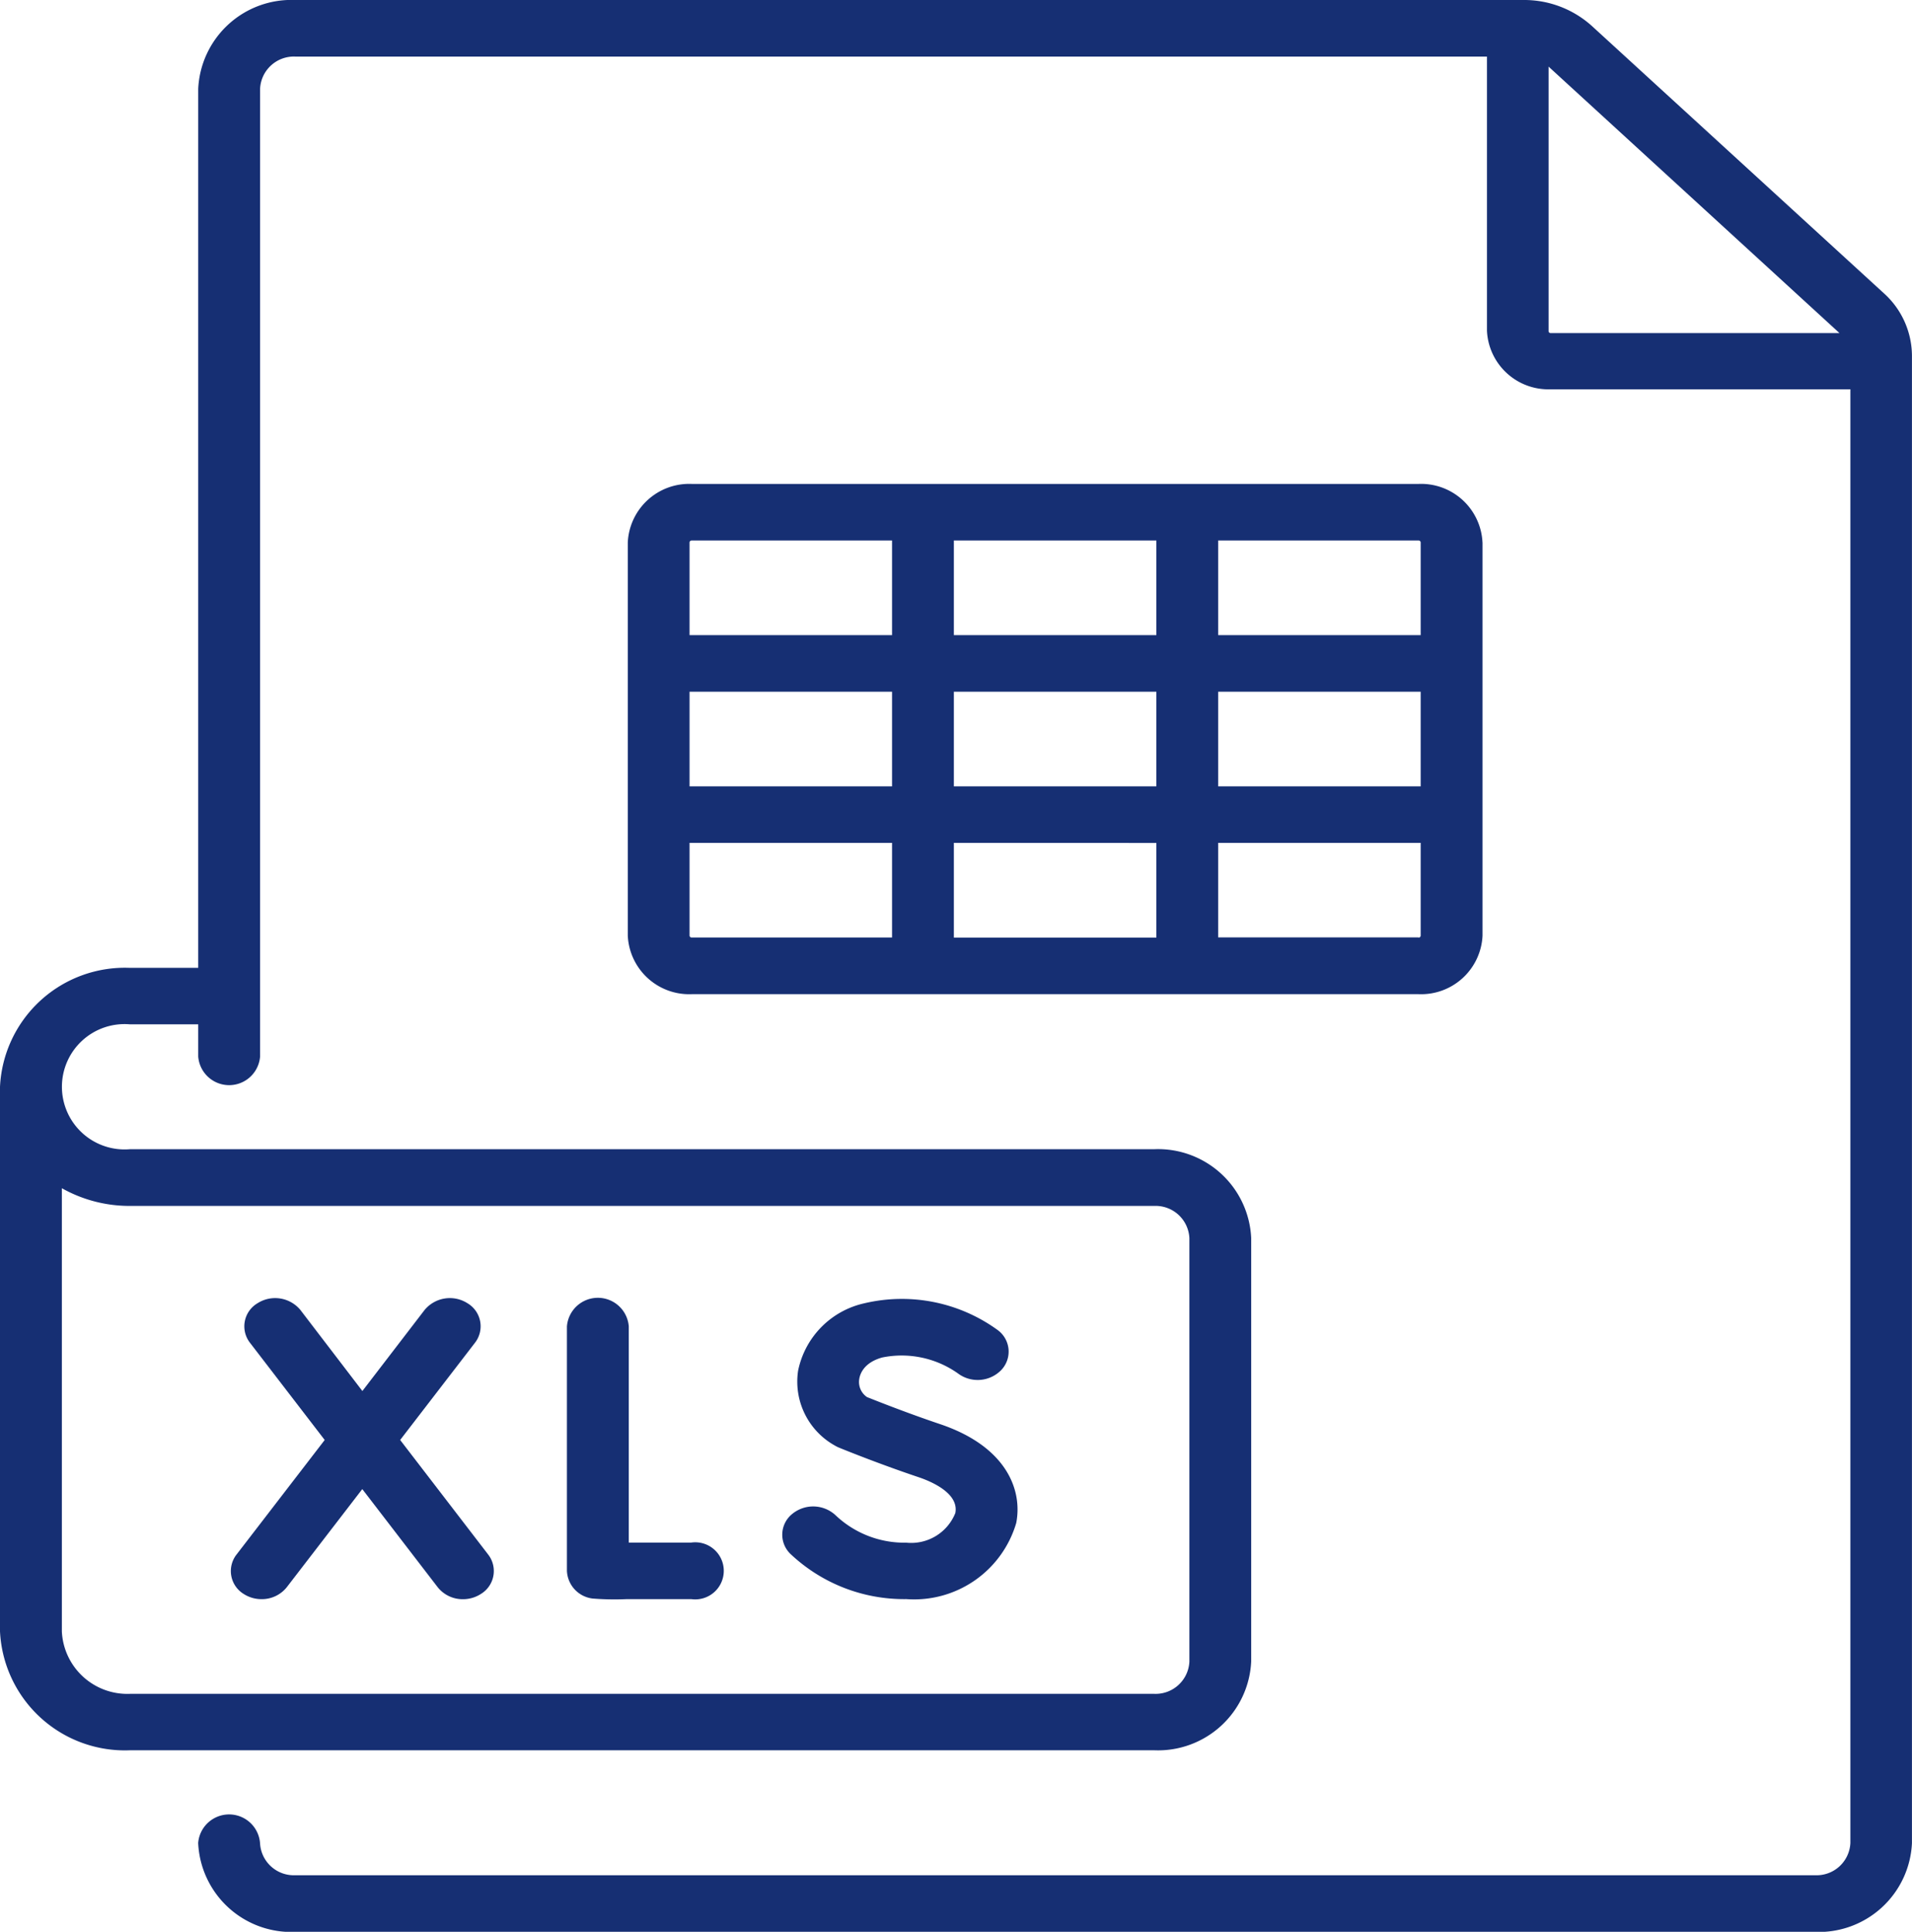
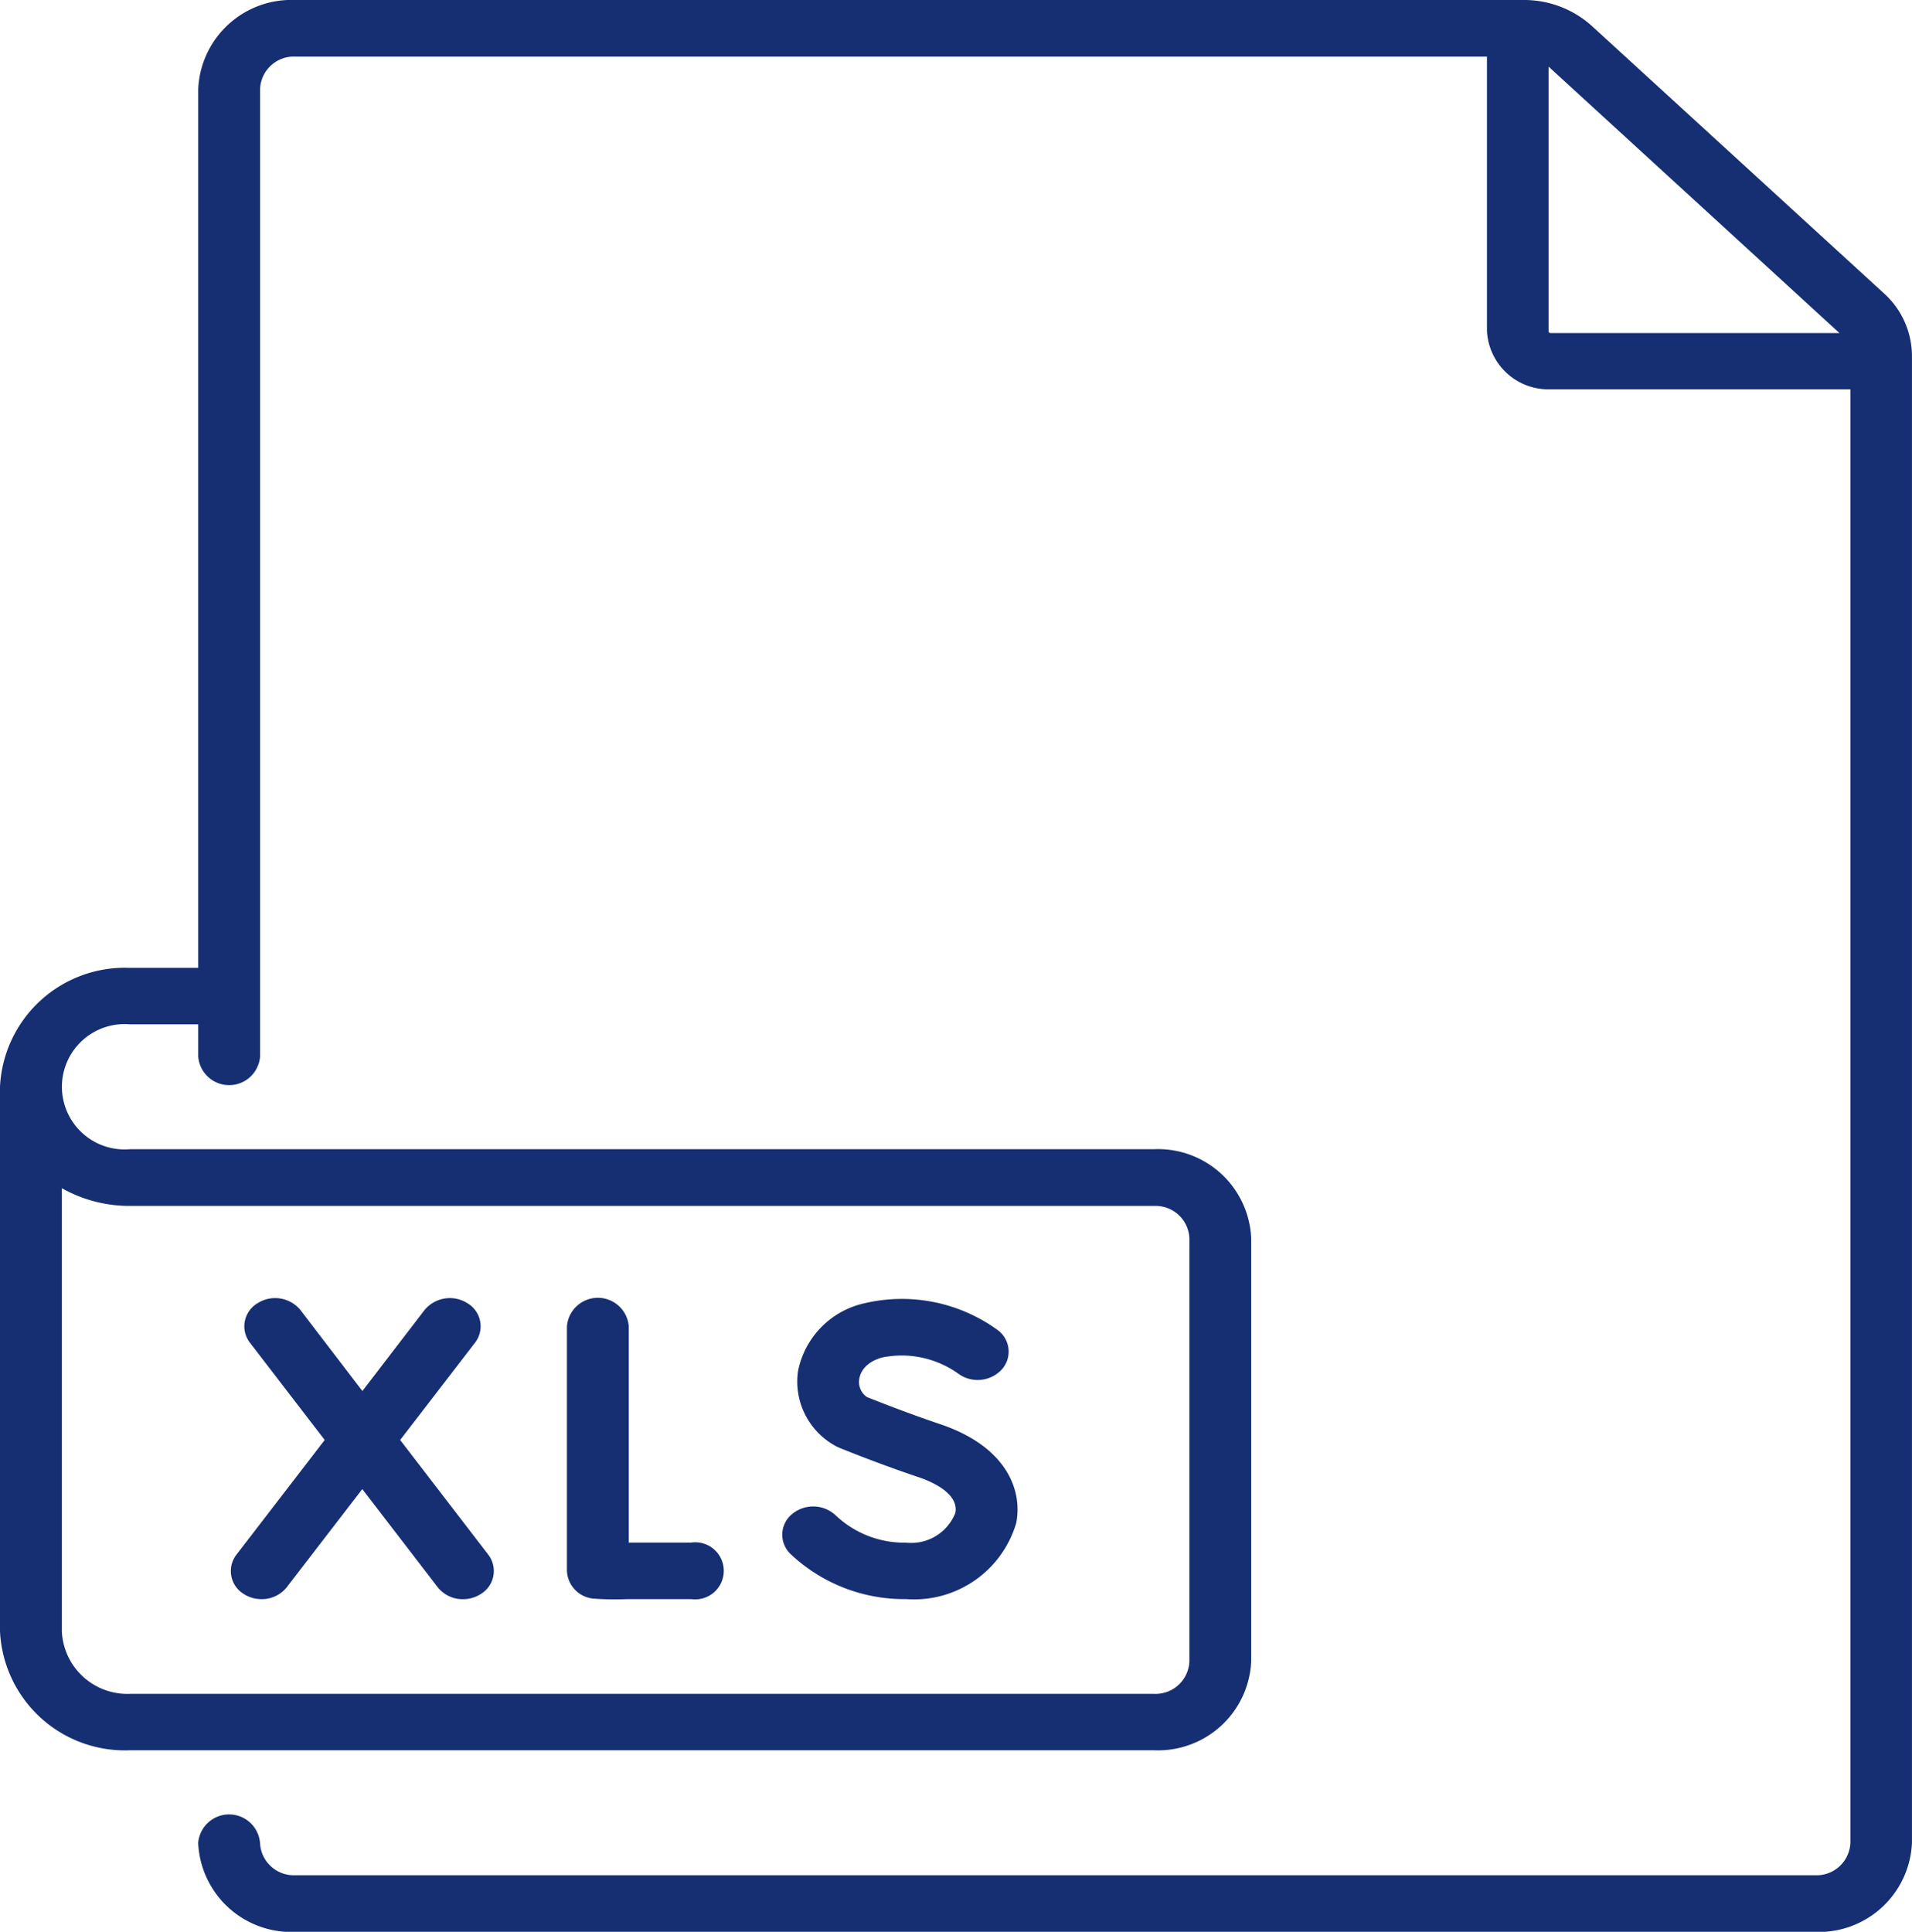
<svg xmlns="http://www.w3.org/2000/svg" id="xls" width="40.184" height="40.598" viewBox="0 0 40.184 40.598">
  <path id="Path_7179" data-name="Path 7179" d="M63.636,6.158,57.505.546A2.124,2.124,0,0,0,56.064,0H30.253a1.96,1.96,0,0,0-2.038,1.866V20.34H26.782a2.628,2.628,0,0,0-2.733,2.5V34.283a2.628,2.628,0,0,0,2.733,2.5H48.307a1.96,1.96,0,0,0,2.038-1.866v-8.9a1.96,1.96,0,0,0-2.038-1.866H26.782a1.317,1.317,0,1,1,0-2.624h1.433v.677a.652.652,0,0,0,1.3,0V1.866a.711.711,0,0,1,.739-.677H55.3V6.951a1.292,1.292,0,0,0,1.344,1.23h6.294V38.732a.711.711,0,0,1-.739.677H30.253a.711.711,0,0,1-.739-.677.652.652,0,0,0-1.3,0A1.96,1.96,0,0,0,30.253,40.6H62.194a1.96,1.96,0,0,0,2.038-1.866V7.477A1.778,1.778,0,0,0,63.636,6.158ZM26.782,25.343H48.307a.711.711,0,0,1,.739.677v8.9a.711.711,0,0,1-.739.677H26.782a1.378,1.378,0,0,1-1.433-1.312V24.971A2.9,2.9,0,0,0,26.782,25.343ZM56.595,6.951V1.4l6.114,5.6h-6.07A.043.043,0,0,1,56.595,6.951Z" transform="translate(-24.049 0)" fill="#162f73" />
  <path id="Path_7180" data-name="Path 7180" d="M162.144,350.339a5.774,5.774,0,0,0,.705.013c.3,0,.736,0,1.374,0a.6.6,0,1,0-.007-1.189l-1.312,0v-4.543a.652.652,0,0,0-1.3,0v5.134A.612.612,0,0,0,162.144,350.339Z" transform="translate(-149.689 -316.745)" fill="#162f73" />
  <path id="Path_7181" data-name="Path 7181" d="M216.458,350.352a2.237,2.237,0,0,0,2.311-1.6c.136-.7-.212-1.609-1.6-2.077-.7-.236-1.347-.493-1.537-.569a.384.384,0,0,1-.162-.382c.016-.1.094-.343.483-.45a2.048,2.048,0,0,1,1.592.336.692.692,0,0,0,.912-.075.561.561,0,0,0-.079-.838,3.427,3.427,0,0,0-2.8-.562,1.824,1.824,0,0,0-1.394,1.42,1.538,1.538,0,0,0,.773,1.57.664.664,0,0,0,.09.045c.032.013.8.328,1.673.621.258.087.85.335.769.752a1,1,0,0,1-1.032.623,2.1,2.1,0,0,1-1.474-.566.693.693,0,0,0-.918-.041.56.56,0,0,0-.045.84A3.477,3.477,0,0,0,216.458,350.352Z" transform="translate(-197.411 -316.746)" fill="#162f73" />
  <path id="Path_7182" data-name="Path 7182" d="M80.274,350.244a.688.688,0,0,0,.374.109.669.669,0,0,0,.532-.252l1.586-2.061,1.584,2.061a.669.669,0,0,0,.532.253.689.689,0,0,0,.373-.108.564.564,0,0,0,.158-.829l-1.851-2.409,1.573-2.044a.563.563,0,0,0-.157-.829.689.689,0,0,0-.905.144l-1.305,1.7-1.3-1.7a.689.689,0,0,0-.905-.144.563.563,0,0,0-.158.829l1.571,2.044-1.854,2.409A.564.564,0,0,0,80.274,350.244Z" transform="translate(-75.152 -316.746)" fill="#162f73" />
-   <path id="Path_7183" data-name="Path 7183" d="M194.319,129.487a1.292,1.292,0,0,0-1.344-1.23H177.7a1.292,1.292,0,0,0-1.344,1.23v8.263a1.292,1.292,0,0,0,1.344,1.23h15.276a1.292,1.292,0,0,0,1.344-1.23v-8.263Zm-11.11,5.126v-1.989h4.256v1.989Zm4.256,1.189v1.989h-4.256V135.8Zm-9.811-3.178h4.256v1.989h-4.256Zm5.555-1.189v-1.989h4.256v1.989Zm5.555,1.189h4.256v1.989h-4.256Zm4.256-3.137v1.948h-4.256v-1.989h4.211A.043.043,0,0,1,193.02,129.487Zm-15.321-.041h4.211v1.989h-4.256v-1.948A.043.043,0,0,1,177.7,129.446Zm-.045,8.3V135.8h4.256v1.989H177.7A.043.043,0,0,1,177.654,137.751Zm15.321.041h-4.211V135.8h4.256v1.948A.043.043,0,0,1,192.975,137.791Z" transform="translate(-163.162 -118.087)" fill="#162f73" />
</svg>